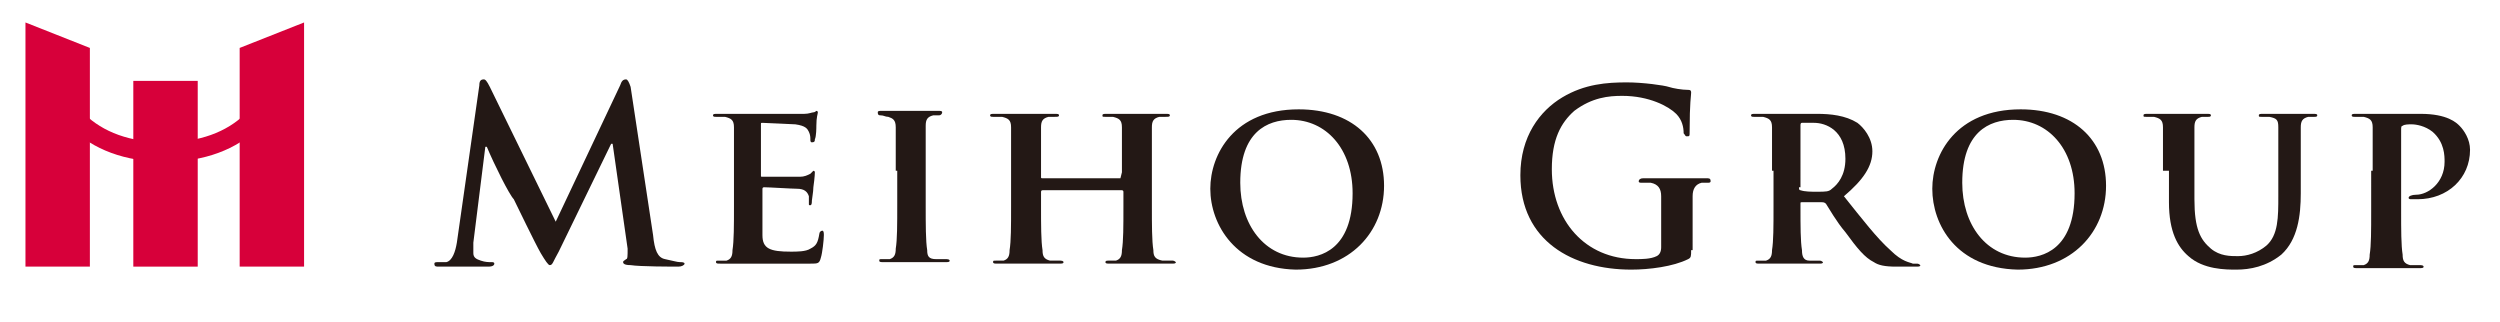
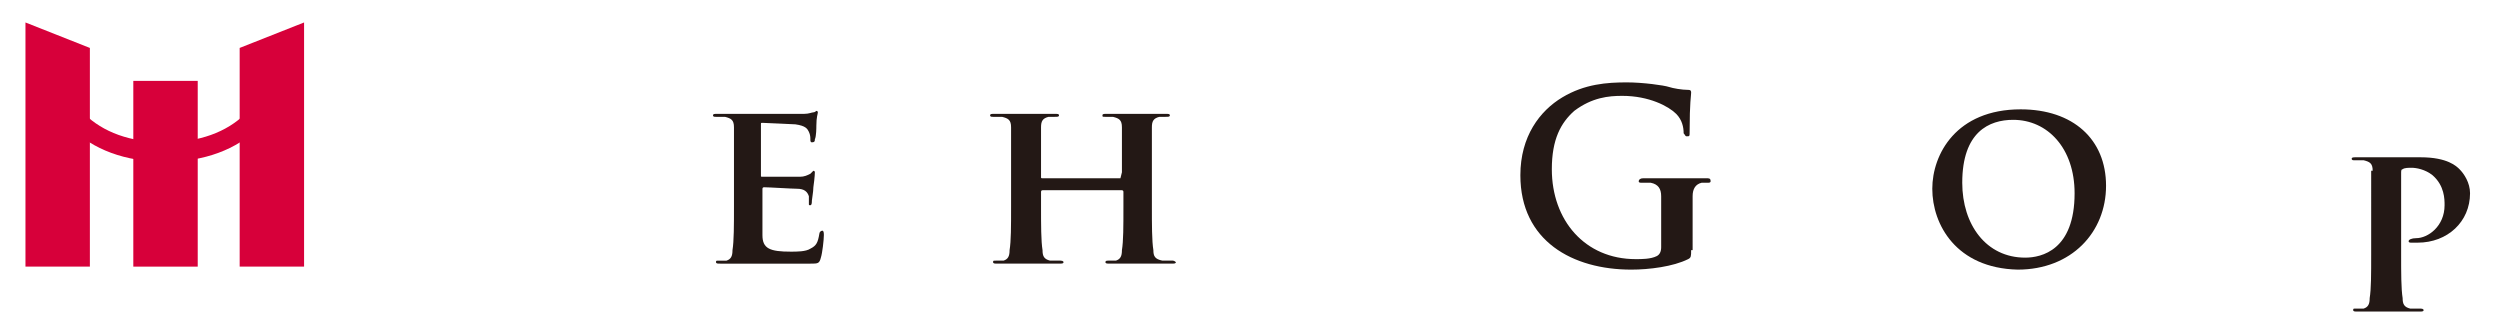
<svg xmlns="http://www.w3.org/2000/svg" version="1.1" id="レイヤー_1" x="0px" y="0px" viewBox="0 0 166.9 21.5" style="enable-background:new 0 0 166.9 21.5;" xml:space="preserve">
  <style type="text/css">
	.st0{fill:#231815;}
	.st1{fill:#D7003A;}
</style>
  <g>
    <g>
      <g>
-         <path class="st0" d="M32,5.7c0-0.3,0.1-0.4,0.3-0.4c0.1,0,0.2,0.1,0.4,0.5l4.4,9l4.3-9.1c0.1-0.3,0.2-0.4,0.4-0.4     c0.1,0,0.2,0.2,0.3,0.5l1.5,9.9c0.1,1,0.3,1.5,0.8,1.6c0.5,0.1,0.8,0.2,1,0.2c0.1,0,0.3,0,0.3,0.1c0,0.1-0.2,0.2-0.4,0.2     c-0.4,0-2.6,0-3.2-0.1c-0.4,0-0.5-0.1-0.5-0.2c0-0.1,0.1-0.1,0.2-0.2c0.1,0,0.1-0.2,0.1-0.7l-1-7h-0.1l-3.5,7.2     c-0.4,0.7-0.4,0.9-0.6,0.9c-0.1,0-0.3-0.3-0.6-0.8c-0.4-0.7-1.6-3.2-1.8-3.6C34,13,33,11,32.5,9.8h-0.1l-0.8,6.4     c0,0.3,0,0.5,0,0.7c0,0.3,0.2,0.4,0.5,0.5c0.3,0.1,0.5,0.1,0.7,0.1c0.1,0,0.2,0,0.2,0.1c0,0.1-0.1,0.2-0.4,0.2     c-0.7,0-1.4,0-1.7,0c-0.3,0-1.1,0-1.6,0c-0.2,0-0.3,0-0.3-0.2c0-0.1,0.1-0.1,0.3-0.1c0.1,0,0.2,0,0.5,0c0.4-0.1,0.6-0.7,0.7-1.3     L32,5.7z" />
        <path class="st0" d="M49,11.4c0-2.1,0-2.4,0-2.9c0-0.5-0.2-0.6-0.6-0.7c-0.1,0-0.4,0-0.6,0c-0.1,0-0.2,0-0.2-0.1     c0-0.1,0.1-0.1,0.3-0.1c0.7,0,1.6,0,2,0c0.4,0,3.6,0,3.8,0c0.3,0,0.5-0.1,0.6-0.1c0.1,0,0.2-0.1,0.2-0.1c0.1,0,0.1,0.1,0.1,0.1     c0,0.1-0.1,0.3-0.1,0.9c0,0.1,0,0.7-0.1,0.9c0,0.1,0,0.2-0.2,0.2c-0.1,0-0.1-0.1-0.1-0.2c0-0.1,0-0.3-0.1-0.5     c-0.1-0.2-0.2-0.4-0.9-0.5c-0.2,0-1.9-0.1-2.2-0.1c-0.1,0-0.1,0-0.1,0.1v3.4c0,0.1,0,0.1,0.1,0.1c0.3,0,2.1,0,2.5,0     c0.3,0,0.5-0.1,0.7-0.2c0.1-0.1,0.2-0.2,0.2-0.2c0.1,0,0.1,0.1,0.1,0.1s0,0.3-0.1,1c0,0.3-0.1,0.8-0.1,0.9c0,0.1,0,0.3-0.1,0.3     c-0.1,0-0.1,0-0.1-0.1c0-0.1,0-0.3,0-0.5c-0.1-0.3-0.3-0.5-0.8-0.5c-0.3,0-1.9-0.1-2.2-0.1c-0.1,0-0.1,0.1-0.1,0.1v1.1     c0,0.5,0,1.6,0,2c0,0.9,0.5,1.1,1.9,1.1c0.4,0,1,0,1.3-0.2c0.4-0.2,0.5-0.4,0.6-1c0-0.1,0.1-0.2,0.2-0.2c0.1,0,0.1,0.2,0.1,0.3     c0,0.3-0.1,1.2-0.2,1.5c-0.1,0.4-0.2,0.4-0.7,0.4c-1.1,0-1.9,0-2.6,0c-0.7,0-1.2,0-1.6,0c-0.2,0-0.5,0-0.8,0c-0.3,0-0.7,0-1,0     c-0.2,0-0.3,0-0.3-0.1c0-0.1,0-0.1,0.2-0.1c0.2,0,0.4,0,0.5,0c0.3-0.1,0.4-0.3,0.4-0.7C49,16.1,49,15,49,13.8V11.4z" />
-         <path class="st0" d="M59.8,11.4c0-2.1,0-2.4,0-2.9c0-0.5-0.2-0.6-0.5-0.7c-0.2,0-0.3-0.1-0.5-0.1c-0.1,0-0.2,0-0.2-0.2     c0-0.1,0.1-0.1,0.3-0.1c0.5,0,1.5,0,1.9,0c0.4,0,1.3,0,1.8,0c0.2,0,0.3,0,0.3,0.1c0,0.1-0.1,0.2-0.2,0.2c-0.1,0-0.3,0-0.4,0     c-0.4,0.1-0.5,0.3-0.5,0.7c0,0.4,0,0.8,0,2.9v2.4c0,1.3,0,2.4,0.1,3c0,0.4,0.1,0.6,0.6,0.6c0.2,0,0.5,0,0.7,0     c0.2,0,0.2,0.1,0.2,0.1c0,0.1-0.1,0.1-0.3,0.1c-0.9,0-1.9,0-2.3,0c-0.3,0-1.3,0-1.8,0c-0.2,0-0.3,0-0.3-0.1c0-0.1,0-0.1,0.2-0.1     c0.2,0,0.4,0,0.5,0c0.3-0.1,0.4-0.3,0.4-0.7c0.1-0.6,0.1-1.6,0.1-3V11.4z" />
        <path class="st0" d="M74.8,11.9C74.8,11.9,74.9,11.9,74.8,11.9l0.1-0.4c0-2.1,0-2.6,0-3c0-0.5-0.2-0.6-0.6-0.7     c-0.1,0-0.4,0-0.5,0c-0.2,0-0.2,0-0.2-0.1c0-0.1,0.1-0.1,0.3-0.1c0.7,0,1.7,0,2.1,0c0.3,0,1.3,0,1.8,0c0.2,0,0.3,0,0.3,0.1     c0,0.1-0.1,0.1-0.3,0.1c-0.1,0-0.2,0-0.4,0c-0.4,0.1-0.5,0.3-0.5,0.7c0,0.4,0,0.8,0,2.9v2.4c0,1.2,0,2.3,0.1,2.9     c0,0.4,0.1,0.6,0.6,0.7c0.2,0,0.5,0,0.7,0c0.1,0,0.2,0.1,0.2,0.1c0,0.1-0.1,0.1-0.3,0.1c-0.9,0-1.8,0-2.2,0c-0.3,0-1.3,0-1.9,0     c-0.2,0-0.3,0-0.3-0.1c0-0.1,0.1-0.1,0.2-0.1c0.2,0,0.4,0,0.5,0c0.3-0.1,0.4-0.3,0.4-0.7c0.1-0.6,0.1-1.6,0.1-2.9v-1     c0,0,0-0.1-0.1-0.1h-5.3c0,0-0.1,0-0.1,0.1v1c0,1.2,0,2.3,0.1,2.9c0,0.4,0.1,0.6,0.5,0.7c0.2,0,0.5,0,0.7,0     c0.2,0,0.2,0.1,0.2,0.1c0,0.1-0.1,0.1-0.3,0.1c-0.9,0-1.9,0-2.3,0c-0.3,0-1.2,0-1.8,0c-0.2,0-0.3,0-0.3-0.1c0-0.1,0-0.1,0.2-0.1     c0.2,0,0.4,0,0.5,0c0.3-0.1,0.4-0.3,0.4-0.7c0.1-0.6,0.1-1.6,0.1-2.9v-2.4c0-2.1,0-2.4,0-2.9c0-0.5-0.2-0.6-0.6-0.7     c-0.1,0-0.4,0-0.6,0c-0.1,0-0.2,0-0.2-0.1c0-0.1,0.1-0.1,0.3-0.1c0.7,0,1.7,0,2.1,0c0.3,0,1.3,0,1.9,0c0.2,0,0.3,0,0.3,0.1     c0,0.1-0.1,0.1-0.3,0.1c-0.1,0-0.2,0-0.4,0c-0.4,0.1-0.5,0.3-0.5,0.7c0,0.4,0,0.9,0,3v0.3c0,0.1,0,0.1,0.1,0.1H74.8z" />
-         <path class="st0" d="M80.8,12.6c0-2.3,1.6-5.3,5.9-5.3c3.5,0,5.7,2,5.7,5.1c0,3.1-2.3,5.6-5.9,5.6C82.5,17.9,80.8,15,80.8,12.6z      M90.3,12.9c0-3-1.8-4.9-4.1-4.9c-1.6,0-3.4,0.8-3.4,4.2c0,2.8,1.6,5,4.2,5C88.1,17.2,90.3,16.7,90.3,12.9z" />
        <path class="st0" d="M112.9,16.7c0,0.4,0,0.5-0.2,0.6c-1,0.5-2.6,0.7-3.8,0.7c-3.9,0-7.4-1.9-7.4-6.3c0-2.6,1.3-4.3,2.8-5.2     c1.5-0.9,3-1,4.3-1c1.1,0,2.5,0.2,2.8,0.3c0.3,0.1,0.9,0.2,1.3,0.2c0.2,0,0.2,0.1,0.2,0.2c0,0.2-0.1,0.6-0.1,2.6     c0,0.3,0,0.3-0.2,0.3c-0.1,0-0.1-0.1-0.2-0.2c0-0.4-0.1-0.9-0.5-1.3c-0.5-0.5-1.8-1.2-3.6-1.2c-0.9,0-2,0.1-3.2,1     c-0.9,0.8-1.5,1.9-1.5,3.9c0,3.4,2.2,6,5.6,6c0.4,0,1,0,1.4-0.2c0.2-0.1,0.3-0.3,0.3-0.6v-1.5c0-0.8,0-1.4,0-1.9     c0-0.5-0.2-0.8-0.7-0.9c-0.1,0-0.4,0-0.6,0c-0.1,0-0.2,0-0.2-0.1c0-0.1,0.1-0.2,0.3-0.2c0.8,0,1.8,0,2.3,0c0.5,0,1.3,0,1.9,0     c0.2,0,0.3,0,0.3,0.2c0,0.1-0.1,0.1-0.2,0.1c-0.1,0-0.2,0-0.4,0c-0.4,0.1-0.6,0.4-0.6,0.9c0,0.5,0,1.1,0,1.9V16.7z" />
-         <path class="st0" d="M118.3,11.4c0-2.1,0-2.4,0-2.9c0-0.5-0.2-0.6-0.6-0.7c-0.1,0-0.4,0-0.6,0c-0.1,0-0.2,0-0.2-0.1     c0-0.1,0.1-0.1,0.3-0.1c0.7,0,1.6,0,1.9,0c0.5,0,1.8,0,2.2,0c0.9,0,1.9,0.1,2.7,0.6c0.4,0.3,1,1,1,1.9c0,1-0.6,1.9-1.9,3     c1.2,1.5,2.2,2.8,3.1,3.6c0.8,0.8,1.3,0.8,1.5,0.9c0.1,0,0.2,0,0.3,0s0.2,0.1,0.2,0.1c0,0.1-0.1,0.1-0.3,0.1h-1.3     c-0.8,0-1.2-0.1-1.5-0.3c-0.6-0.3-1.1-0.9-1.9-2c-0.6-0.7-1.1-1.6-1.3-1.9c-0.1-0.1-0.2-0.1-0.3-0.1l-1.3,0c-0.1,0-0.1,0-0.1,0.1     v0.2c0,1.3,0,2.3,0.1,2.9c0,0.4,0.1,0.7,0.5,0.7c0.2,0,0.5,0,0.7,0c0.1,0,0.2,0.1,0.2,0.1c0,0.1-0.1,0.1-0.3,0.1     c-0.8,0-2,0-2.2,0c-0.3,0-1.2,0-1.7,0c-0.2,0-0.3,0-0.3-0.1c0-0.1,0-0.1,0.2-0.1c0.2,0,0.4,0,0.5,0c0.3-0.1,0.4-0.3,0.4-0.7     c0.1-0.6,0.1-1.6,0.1-2.9V11.4z M120.1,12.5c0,0.1,0,0.2,0.1,0.2c0.3,0.1,0.7,0.1,1.1,0.1c0.6,0,0.8,0,1-0.2     c0.4-0.3,0.9-0.9,0.9-2c0-1.9-1.3-2.4-2.1-2.4c-0.4,0-0.7,0-0.8,0c-0.1,0-0.1,0.1-0.1,0.2V12.5z" />
        <path class="st0" d="M129,12.6c0-2.3,1.6-5.3,5.9-5.3c3.5,0,5.7,2,5.7,5.1c0,3.1-2.3,5.6-5.9,5.6C130.6,17.9,129,15,129,12.6z      M138.5,12.9c0-3-1.8-4.9-4.1-4.9c-1.6,0-3.4,0.8-3.4,4.2c0,2.8,1.6,5,4.2,5C136.3,17.2,138.5,16.7,138.5,12.9z" />
-         <path class="st0" d="M144.4,11.4c0-2.1,0-2.4,0-2.9c0-0.5-0.2-0.6-0.6-0.7c-0.1,0-0.4,0-0.5,0c-0.2,0-0.2,0-0.2-0.1     c0-0.1,0.1-0.1,0.3-0.1c0.8,0,1.7,0,2.1,0c0.4,0,1.3,0,1.8,0c0.2,0,0.3,0,0.3,0.1c0,0.1-0.1,0.1-0.2,0.1c-0.2,0-0.2,0-0.4,0     c-0.4,0.1-0.5,0.3-0.5,0.7c0,0.4,0,0.8,0,2.9v1.9c0,2,0.4,2.7,1.1,3.3c0.6,0.5,1.3,0.5,1.8,0.5c0.6,0,1.3-0.2,1.9-0.7     c0.8-0.7,0.8-1.9,0.8-3.3v-1.7c0-2.1,0-2.4,0-2.9c0-0.5-0.1-0.6-0.6-0.7c-0.1,0-0.4,0-0.5,0c-0.2,0-0.2,0-0.2-0.1     c0-0.1,0.1-0.1,0.3-0.1c0.7,0,1.7,0,1.7,0c0.2,0,1.1,0,1.6,0c0.2,0,0.3,0,0.3,0.1c0,0.1-0.1,0.1-0.2,0.1s-0.2,0-0.4,0     c-0.4,0.1-0.5,0.3-0.5,0.7c0,0.4,0,0.8,0,2.9v1.5c0,1.5-0.2,3.1-1.3,4.1c-1,0.8-2.1,1-3,1c-0.7,0-2.2,0-3.2-0.9     c-0.7-0.6-1.3-1.6-1.3-3.6V11.4z" />
-         <path class="st0" d="M158.4,11.4c0-2.1,0-2.4,0-2.9c0-0.5-0.2-0.6-0.6-0.7c-0.1,0-0.4,0-0.6,0c-0.1,0-0.2,0-0.2-0.1     c0-0.1,0.1-0.1,0.3-0.1c0.7,0,1.6,0,2,0c0.6,0,1.7,0,2.3,0c1.8,0,2.4,0.6,2.6,0.8c0.3,0.3,0.7,0.9,0.7,1.6c0,1.9-1.5,3.3-3.5,3.3     c-0.1,0-0.4,0-0.4,0c-0.1,0-0.2,0-0.2-0.1c0-0.1,0.2-0.2,0.5-0.2c0.8,0,1.9-0.8,1.9-2.2c0-0.4,0-1.3-0.8-2     c-0.5-0.4-1.1-0.5-1.4-0.5c-0.2,0-0.5,0-0.6,0.1c-0.1,0-0.1,0.1-0.1,0.3v5.4c0,1.2,0,2.3,0.1,2.9c0,0.4,0.1,0.6,0.5,0.7     c0.2,0,0.5,0,0.7,0c0.2,0,0.2,0.1,0.2,0.1c0,0.1-0.1,0.1-0.3,0.1c-0.9,0-1.9,0-2.3,0c-0.3,0-1.2,0-1.8,0c-0.2,0-0.3,0-0.3-0.1     c0-0.1,0-0.1,0.2-0.1c0.2,0,0.4,0,0.5,0c0.3-0.1,0.4-0.3,0.4-0.7c0.1-0.6,0.1-1.6,0.1-2.9V11.4z" />
+         <path class="st0" d="M158.4,11.4c0-0.5-0.2-0.6-0.6-0.7c-0.1,0-0.4,0-0.6,0c-0.1,0-0.2,0-0.2-0.1     c0-0.1,0.1-0.1,0.3-0.1c0.7,0,1.6,0,2,0c0.6,0,1.7,0,2.3,0c1.8,0,2.4,0.6,2.6,0.8c0.3,0.3,0.7,0.9,0.7,1.6c0,1.9-1.5,3.3-3.5,3.3     c-0.1,0-0.4,0-0.4,0c-0.1,0-0.2,0-0.2-0.1c0-0.1,0.2-0.2,0.5-0.2c0.8,0,1.9-0.8,1.9-2.2c0-0.4,0-1.3-0.8-2     c-0.5-0.4-1.1-0.5-1.4-0.5c-0.2,0-0.5,0-0.6,0.1c-0.1,0-0.1,0.1-0.1,0.3v5.4c0,1.2,0,2.3,0.1,2.9c0,0.4,0.1,0.6,0.5,0.7     c0.2,0,0.5,0,0.7,0c0.2,0,0.2,0.1,0.2,0.1c0,0.1-0.1,0.1-0.3,0.1c-0.9,0-1.9,0-2.3,0c-0.3,0-1.2,0-1.8,0c-0.2,0-0.3,0-0.3-0.1     c0-0.1,0-0.1,0.2-0.1c0.2,0,0.4,0,0.5,0c0.3-0.1,0.4-0.3,0.4-0.7c0.1-0.6,0.1-1.6,0.1-2.9V11.4z" />
      </g>
    </g>
    <g>
      <g>
        <g>
          <polygon class="st1" points="16,17.8 16,3.2 20.3,1.5 20.3,17.8     " />
          <rect x="8.9" y="5.4" class="st1" width="4.3" height="12.4" />
          <polygon class="st1" points="1.7,17.8 1.7,1.5 6,3.2 6,17.8     " />
        </g>
      </g>
      <path class="st1" d="M11,10.8c-5.3,0-8.6-3.3-8.6-8.4h1.3c0,4.4,2.7,7.1,7.3,7.1c4.6,0,7.3-2.7,7.3-7.1h1.3    C19.6,7.5,16.3,10.8,11,10.8z" />
    </g>
  </g>
</svg>